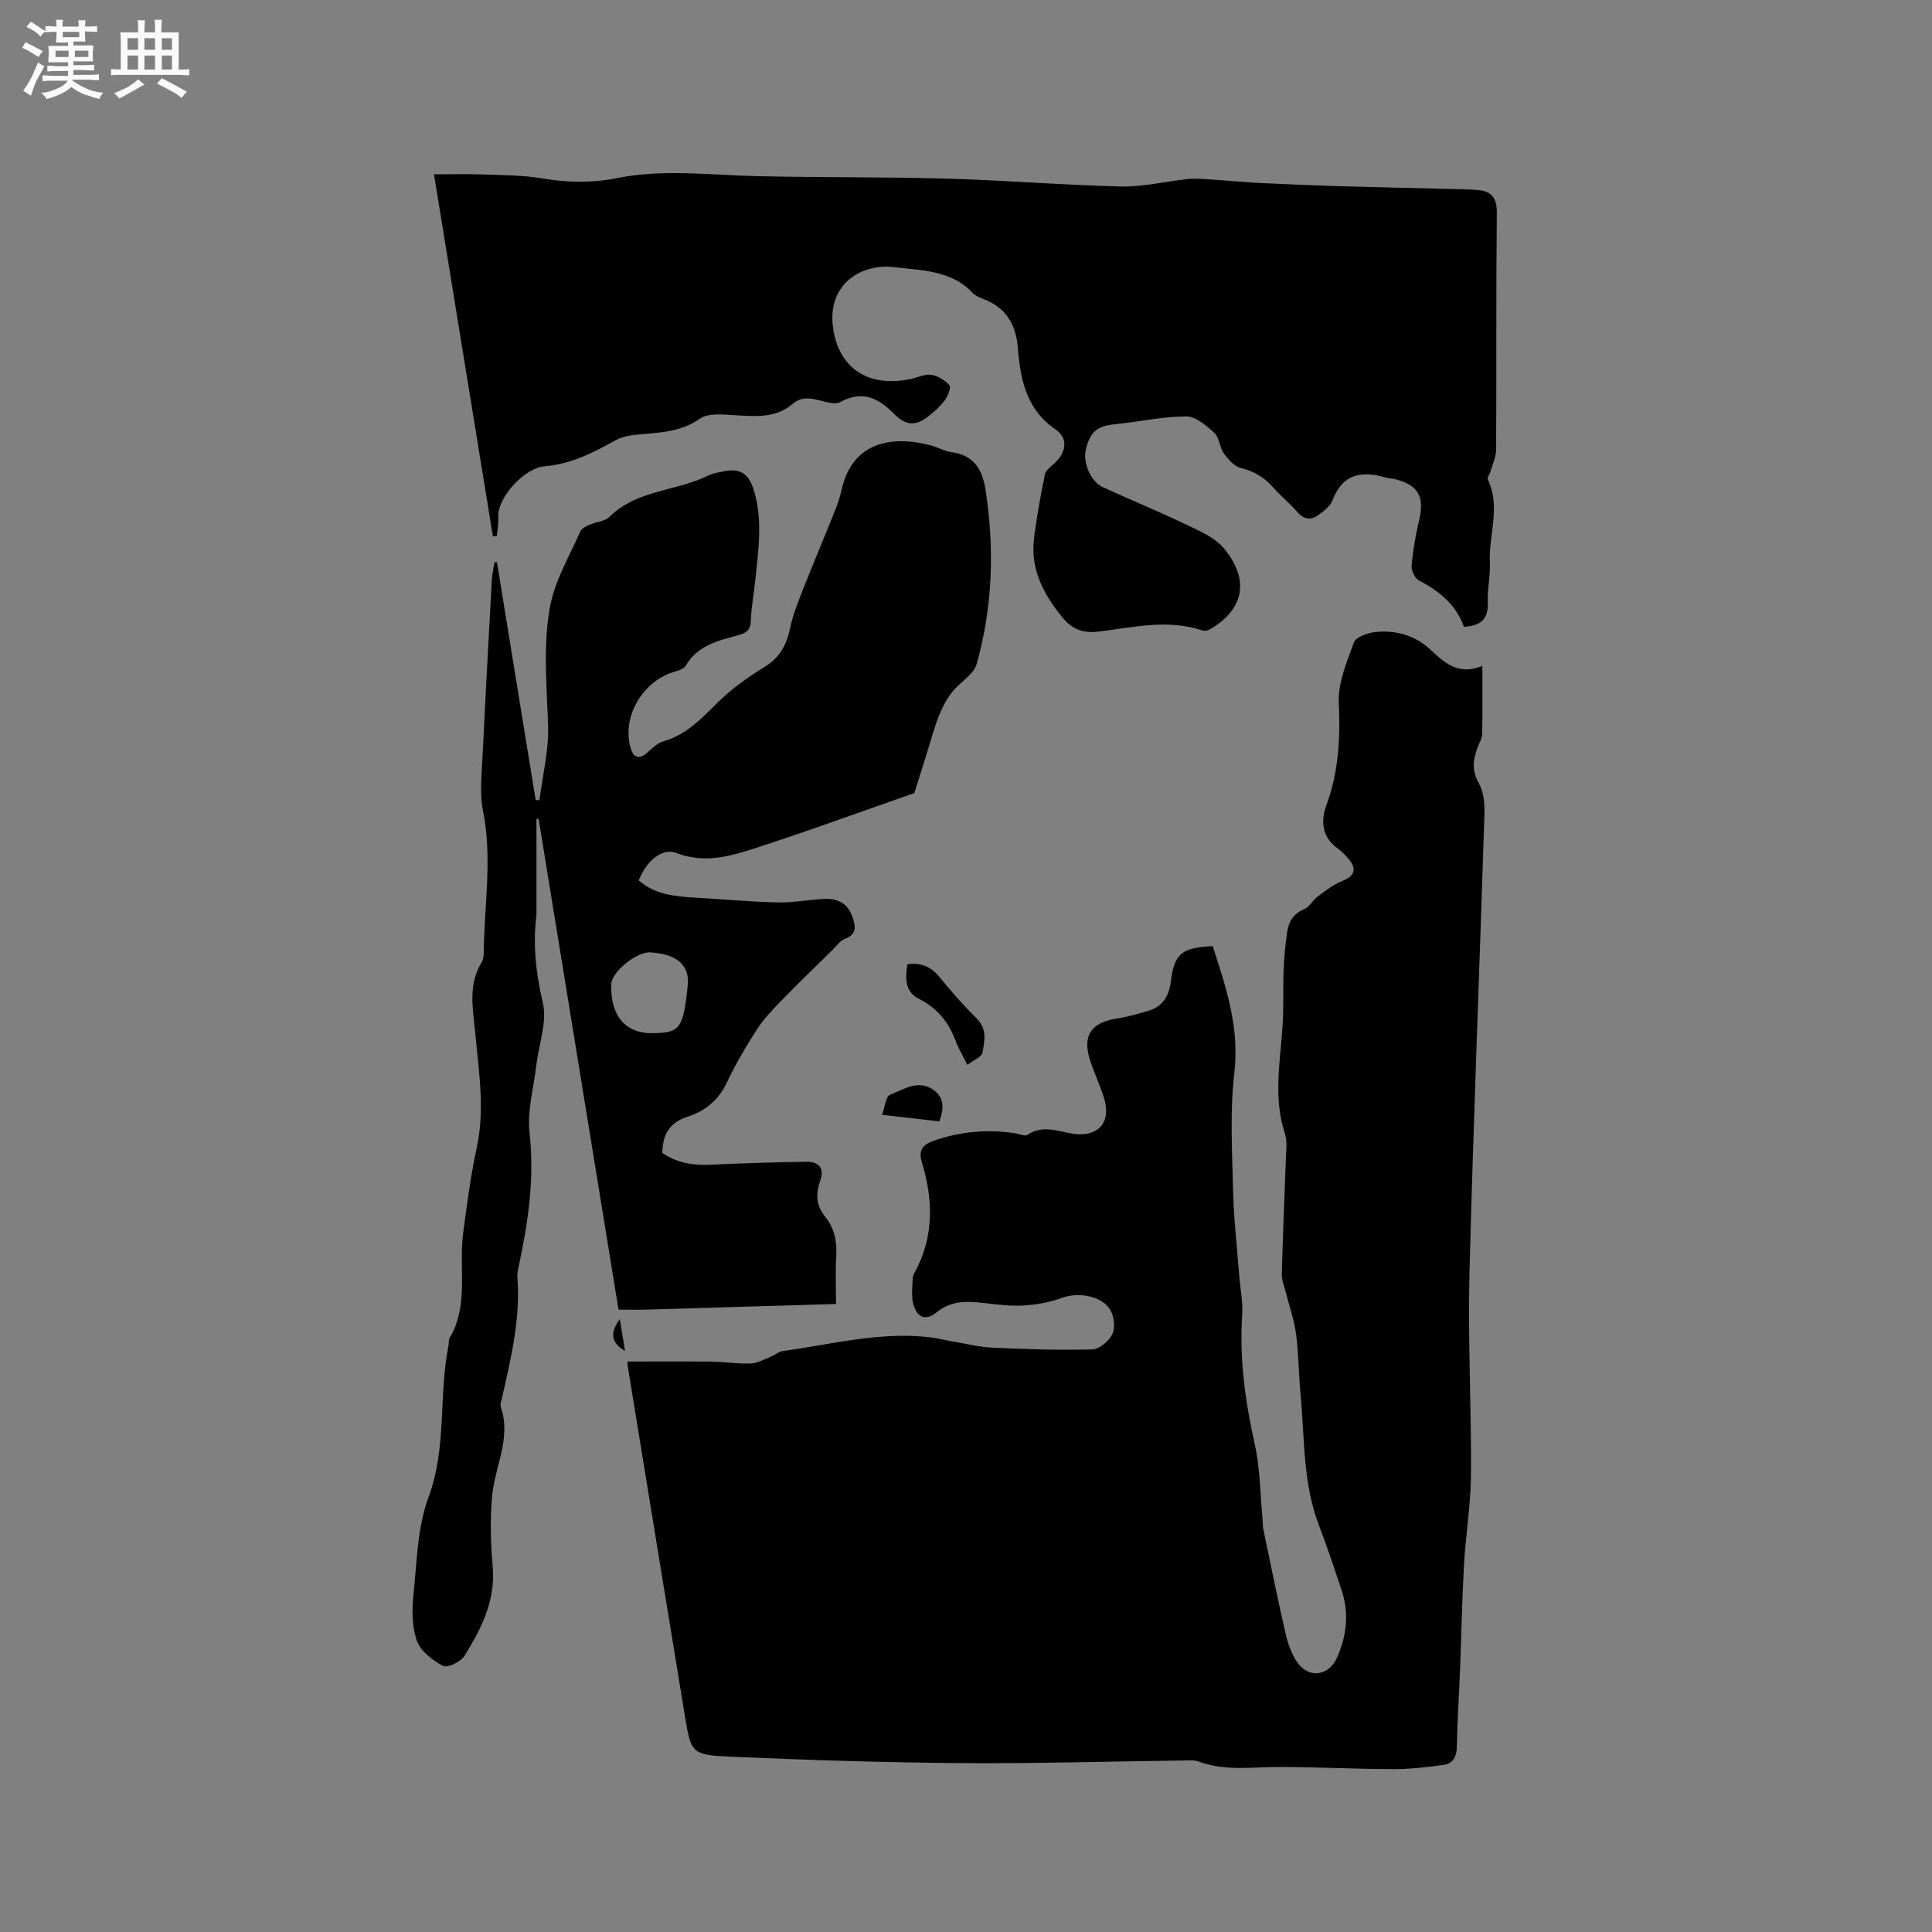
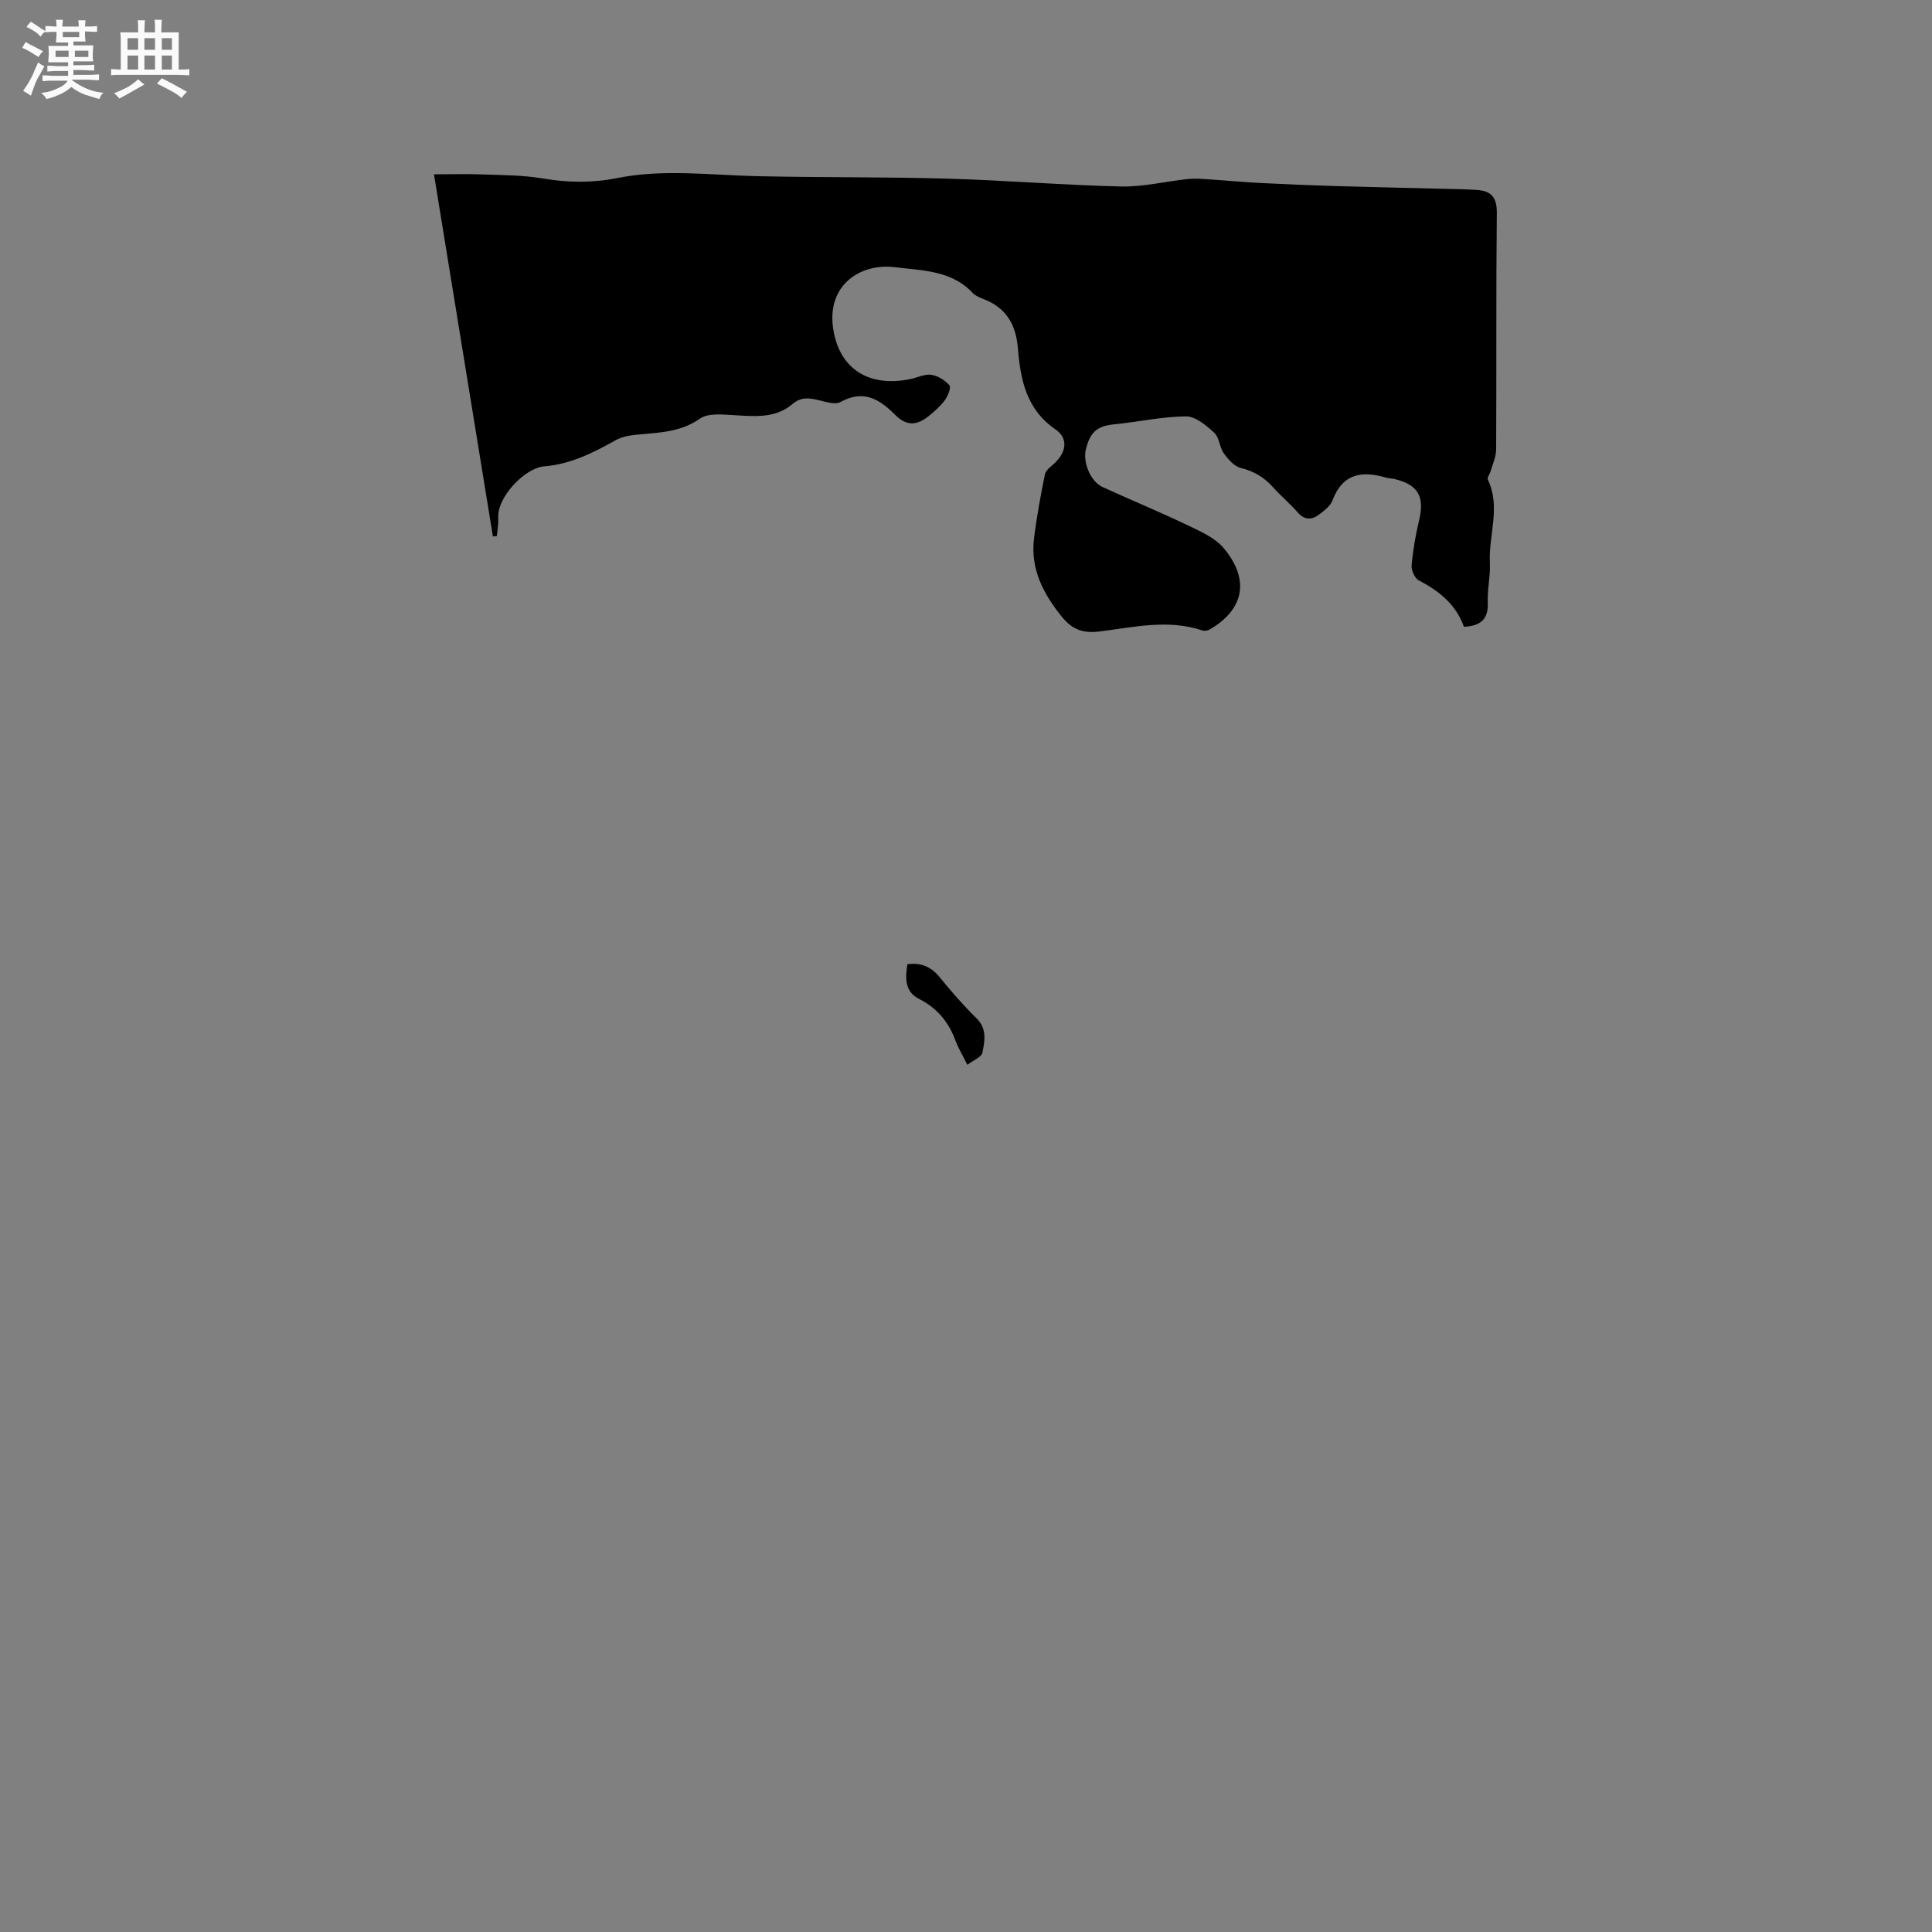
<svg xmlns="http://www.w3.org/2000/svg" enable-background="new 0 0 400 400" viewBox="0 0 400 400">
  <rect x="0" y="0" width="400" height="400" fill="#808080" stroke="none" />
  <path d="m6.8 9.5c.6.3 1.3.7 2.1 1.1-.4.4-.7.8-.9 1.2-.7-.4-1.3-.8-1.8-1.1s-1.1-.6-1.6-.8c.2-.4.5-.8.7-1.2.4.2.8.5 1.5.8zm.9 6.9c-.3.6-.5 1.1-.7 1.7s-.4 1.1-.6 1.7c-.6-.4-1.1-.7-1.6-1 .7-1 1.2-1.8 1.5-2.4.3-.5.6-1.1.8-1.7.3-.6.5-1.2.8-1.8.3.3.8.6 1.3.8-.7 1.3-1.2 2.2-1.5 2.7zm.1-11c.4.3 1 .7 1.7 1.1-.5.2-.8.6-1.1 1.1-.5-.6-1-1-1.4-1.2s-.9-.6-1.5-.8c.2-.4.5-.7.9-1.1.5.3.9.6 1.4.9zm10.5 13.1c1 .4 2 .6 3.1.7-.4.4-.7.8-.8 1.3-.9-.2-1.9-.6-3-.9-1-.4-2-.9-2.8-1.6-.5.4-1.1.9-1.9 1.3s-1.9.9-3.3 1.2c-.1-.3-.5-.8-1.1-1.3 1 0 2.1-.3 3.2-.8 1.2-.5 1.9-1 2.3-1.7h-3.2c-.4 0-1 0-2 .1v-1.2c1 0 1.7.1 2 .1h3.3v-1h-2.3c-.2 0-.9 0-2 .1v-1.2c1.2 0 1.9.1 2 .1h2.3v-.8h-4.1c0-.7.1-1.2.1-1.6 0-.5 0-1.1-.1-1.8h4.1v-.7h-2.5c0-.6.1-1.1.1-1.6v-.6h-.5c-.4 0-1 0-1.8.1v-1.3c1.2 0 1.9.1 2.1.1h.2c0-.3 0-.8-.1-1.4h1.4c0 .6-.1 1-.1 1.4h3.4c0-.4 0-.8-.1-1.3h1.5c0 .4-.1.9-.1 1.3.7 0 1.5 0 2.5-.1v1.2c-1 0-1.8-.1-2.5-.1v.6c0 .3 0 .8.1 1.5h-2.5v.8h4.1c0 .7-.1 1.3-.1 1.8s0 1 .1 1.5h-4.1v.8h1.4c.8 0 1.8 0 2.9-.1v1.2c-1 0-1.9-.1-2.8-.1h-1.5v1h3.2c.3 0 1 0 2.1-.1v1.2c-1.1 0-1.8-.1-2.1-.1h-3.4l-.1.1c1.4 1 2.4 1.5 3.4 1.9zm-4.1-6.7v-1.3h-2.7v1.3zm2.2-4.1v-1.1h-3.4v1.1zm1.9 4.1v-1.3h-2.8v1.3z" fill="#fafafb" />
  <path d="m37 6.7v2.3 5.4c1 0 1.8 0 2.2-.1v1.3c-.6 0-1.5-.1-2.5-.1h-11.9c-.7 0-1.3 0-1.8.1v-1.3c.5 0 1.1.1 2 .1v-5.2c0-1 0-1.8-.1-2.5h3.7c0-1.3 0-2.1-.1-2.5h1.5c0 .4-.1 1.3-.1 2.5h2.2c0-1.2 0-2.1-.1-2.6h1.5c0 .4-.1 1.3-.1 2.6zm-12.3 13.7c-.3-.4-.7-.8-1.1-1.1 1.1-.4 2.1-.9 2.9-1.3.8-.5 1.5-1 2.1-1.6.4.4.9.8 1.3 1.1-2.5 1.4-4.2 2.4-5.2 2.9zm3.9-10.1v-2.4h-2.2v2.4zm0 4.1v-2.9h-2.2v2.9zm3.5-4.1v-2.4h-2.2v2.4zm0 4.1v-2.9h-2.2v2.9zm.4 2.9 1-1.1c.6.3 1.4.7 2.5 1.3s2 1.1 2.7 1.5c-.4.4-.8.8-1.1 1.3-.8-.8-2.5-1.7-5.1-3zm3.1-7v-2.4h-2.1v2.4zm0 4.1v-2.9h-2.1v2.9z" fill="#fafafb" />
  <g fill="#000001">
-     <path d="m306.91 137.87c0 5.22.05 9.67-.04 14.11-.02.89-.58 1.77-.91 2.64-.98 2.54-1.31 4.87.22 7.55 1.02 1.78 1.23 4.25 1.16 6.39-1 31.68-2.29 63.35-3.1 95.04-.35 13.87.41 27.76.31 41.64-.04 6.23-1.09 12.45-1.44 18.69-.4 6.97-.52 13.95-.79 20.93-.22 5.61-.59 11.23-.7 16.84-.04 2.05-.84 3.43-2.68 3.69-3.52.5-7.1.9-10.65.89-7.82-.02-15.64-.44-23.46-.45-5.59-.01-11.2.92-16.66-1.12-.95-.35-2.09-.24-3.15-.22-15.37.19-30.74.66-46.1.54-15.89-.12-31.78-.63-47.65-1.33-8.16-.36-8.2-.7-9.51-8.68-3.97-24.14-7.9-48.3-11.84-72.45-.03-.2.02-.42.03-.68 5.76 0 11.52-.05 17.29.02 2.74.03 5.49.5 8.22.38 1.45-.06 2.87-.91 4.28-1.47.77-.31 1.47-.98 2.25-1.09 10.11-1.37 20.1-4.07 30.45-2.87 1.55.18 3.08.58 4.62.84 2.81.47 5.62 1.19 8.45 1.32 6.88.32 13.77.55 20.65.36 1.47-.04 3.45-1.74 4.15-3.19.63-1.31.35-3.6-.42-4.95-1.71-3-6.72-3.75-9.94-2.56-2.68.99-5.64 1.5-8.5 1.63-3.04.14-6.12-.41-9.18-.68-3.02-.26-5.77-.02-8.35 2.07-2.32 1.88-4.12 1.1-4.86-1.86-.39-1.57-.15-3.31-.11-4.97.01-.51.23-1.05.47-1.5 4-7.37 3.78-15.03 1.44-22.76-.8-2.64.35-3.7 2.51-4.45 5.51-1.91 11.15-2.41 16.91-1.51.83.13 1.93.65 2.44.31 3.18-2.17 6.35-.68 9.52-.22 5.03.73 7.84-2.3 6.41-7.15-.81-2.73-2.07-5.33-2.95-8.04-1.67-5.09.19-7.85 5.48-8.67 2.28-.35 4.53-.98 6.74-1.66 2.89-.88 4.14-3.16 4.49-5.98.7-5.74 2.17-7.07 8.67-7.35 2.73 8.45 5.57 16.75 4.48 26.15-.93 8.03-.46 16.25-.27 24.38.14 5.89.83 11.77 1.28 17.65.21 2.74.79 5.51.61 8.22-.6 9.06.63 17.86 2.6 26.69 1.14 5.11 1.13 10.48 1.63 15.74.06.63.02 1.28.15 1.9 1.51 7.23 2.97 14.47 4.62 21.67.46 2.02 1.22 4.11 2.37 5.82 2.31 3.46 6.53 2.94 8.24-.86 2.07-4.62 2.56-9.38.91-14.24-1.5-4.41-2.95-8.84-4.62-13.19-3.34-8.7-2.96-17.91-3.8-26.94-.39-4.22-.4-8.48-.94-12.68-.37-2.86-1.37-5.64-2.08-8.46-.33-1.33-.91-2.68-.88-4 .2-7.83.57-15.65.83-23.48.06-1.88.36-3.9-.2-5.61-2.44-7.44-.93-14.89-.46-22.35.24-3.79.06-7.61.21-11.42.1-2.63.34-5.26.72-7.86.31-2.16 1.28-3.87 3.57-4.79 1.07-.43 1.7-1.83 2.7-2.57 1.64-1.21 3.31-2.54 5.18-3.27 2.4-.93 3.07-2.38 1.41-4.38-.67-.81-1.39-1.64-2.25-2.24-3.38-2.34-3.7-5.73-2.48-9.04 2.54-6.92 2.91-13.87 2.57-21.19-.19-4.14 1.65-8.47 3.13-12.52.4-1.11 2.73-1.95 4.27-2.14 4.15-.5 8.17.59 11.25 3.33 3.09 2.86 5.92 5.76 11.08 3.66z" />
    <path d="m303.09 129.77c-1.59-4.51-5.05-7.4-9.32-9.59-.85-.43-1.6-2.1-1.51-3.11.27-3.14.82-6.28 1.55-9.35 1.18-4.96-.21-7.4-5.2-8.57-.51-.12-1.07-.1-1.57-.24-5-1.48-9.04-.94-11.16 4.68-.44 1.18-1.72 2.14-2.79 2.95-1.52 1.15-3.01 1.16-4.44-.48-1.6-1.84-3.51-3.4-5.12-5.22-1.82-2.05-3.94-3.28-6.65-3.96-1.35-.33-2.61-1.78-3.5-3.02-.9-1.26-.92-3.28-1.98-4.26-1.65-1.51-3.87-3.4-5.84-3.39-4.9.03-9.79 1.13-14.71 1.62-3.64.36-5.11 1.49-6.03 5.19-.67 2.71.97 6.68 3.47 7.82 5.77 2.65 11.65 5.06 17.37 7.8 2.73 1.31 5.83 2.62 7.69 4.84 5.34 6.37 4.41 12.62-2.92 16.86-.41.23-1.06.33-1.49.19-7.15-2.4-14.29-.65-21.38.22-3.3.4-5.55-.39-7.66-2.99-3.89-4.79-6.59-9.93-5.82-16.26.54-4.46 1.37-8.89 2.26-13.29.17-.85 1.2-1.58 1.94-2.26 2.5-2.29 2.96-5.19.24-7.05-6.07-4.17-7.25-10.35-7.78-16.83-.4-4.96-2.49-8.41-7.2-10.19-.78-.3-1.64-.67-2.19-1.26-4.39-4.7-10.53-4.6-16.09-5.3-6.99-.87-13.99 3.54-12.8 12.44 1.12 8.38 7.17 12.55 16.04 10.72 1.45-.3 2.95-1.08 4.31-.88s2.85 1.12 3.76 2.18c.39.45-.32 2.21-.95 3.07-.93 1.26-2.16 2.34-3.39 3.33-2.58 2.06-4.66 1.96-6.96-.35-3.23-3.23-6.49-5.21-11.26-2.6-1.32.73-3.64-.27-5.47-.59-1.7-.3-2.97-.26-4.55 1.07-3.55 3.01-8.01 2.48-12.37 2.22-2.25-.13-5.08-.4-6.7.74-4.15 2.92-8.73 2.88-13.34 3.35-1.42.14-2.94.47-4.17 1.15-4.65 2.61-9.32 4.95-14.79 5.39-3.9.32-9.76 6.36-9.47 10.71.08 1.23-.18 2.47-.28 3.71-.27.02-.54.04-.82.07-4.11-25.24-8.22-50.48-12.2-74.96 3.38 0 6.63-.1 9.88.02 4.21.16 8.47.13 12.6.83 5.2.89 10.29.96 15.44-.07 9.58-1.92 19.2-.62 28.82-.4 13.21.3 26.44.14 39.65.52 11.96.34 23.9 1.34 35.86 1.62 4.58.1 9.19-1.05 13.79-1.54 1.44-.15 2.91-.04 4.36.06 3.46.22 6.91.56 10.37.74 5.26.27 10.52.49 15.78.65 8.79.26 17.58.44 26.37.66.95.02 1.91.09 2.86.14 3.06.15 4.31 1.48 4.27 4.8-.17 16.32-.05 32.64-.14 48.96-.01 1.5-.73 3-1.15 4.49-.17.59-.76 1.33-.57 1.72 2.73 5.69.13 11.49.42 17.22.14 2.73-.55 5.51-.43 8.24.13 3.38-1.38 4.84-4.94 5.02z" />
-     <path d="m102.89 116.41c2.67 16.4 5.34 32.8 8.01 49.2l.78.09c.65-5.15 1.97-10.32 1.8-15.44-.27-7.93-1.01-15.76.23-23.74.94-6.09 4.08-11.06 6.41-16.46.28-.64 1.22-1.1 1.95-1.43 1.35-.6 3.15-.66 4.1-1.61 5.71-5.65 13.86-5.29 20.5-8.58 1.02-.5 2.22-.66 3.36-.89 3.06-.61 4.9.46 5.93 3.59 2.02 6.2 1.08 12.38.46 18.59-.3 2.95-.86 5.89-.97 8.84-.07 1.89-.96 2.5-2.56 2.93-4.17 1.14-8.47 2.09-10.9 6.33-.35.61-1.36.97-2.14 1.18-6.67 1.83-11.13 9.23-9.32 15.75.52 1.86 1.6 2.73 3.45 1.09 1.02-.91 2.1-2 3.33-2.35 4.73-1.35 7.86-4.66 11.2-7.98 2.89-2.86 6.29-5.3 9.78-7.43 3.22-1.97 4.59-4.65 5.32-8.16.59-2.83 1.74-5.57 2.8-8.28 2.12-5.39 4.38-10.72 6.53-16.09.55-1.37 1-2.8 1.33-4.24 2.22-9.85 10.41-11.26 18.53-9.08 1.43.38 2.77 1.19 4.21 1.38 4.55.6 6.36 3.49 7.01 7.65 1.91 12.2 1.52 24.33-1.81 36.21-.62 2.23-3.49 3.75-5.08 5.8-1.15 1.49-2.07 3.22-2.76 4.98-.99 2.52-1.67 5.15-2.49 7.74-.84 2.66-1.68 5.33-2.58 8.2-10.9 3.8-22.25 7.96-33.73 11.66-4.97 1.6-10.13 2.85-15.52.74-2.88-1.13-6.19 1.55-7.81 5.68 3.36 2.95 7.53 3.33 11.75 3.57 5.69.33 11.37.86 17.06.99 3.25.07 6.5-.61 9.77-.73 2.65-.1 4.73.98 5.66 3.7.66 1.94 1 3.61-1.56 4.58-1 .38-1.75 1.48-2.57 2.29-3.52 3.46-7.08 6.89-10.52 10.43-1.82 1.88-3.68 3.8-5.09 5.98-2.29 3.55-4.46 7.23-6.26 11.05-1.72 3.66-4.53 5.91-8.12 7.06-3.77 1.21-5.16 3.71-5.24 7.49 2.96 2.05 6.27 2.63 9.87 2.46 6.62-.32 13.25-.52 19.88-.62 2.78-.04 3.86 1.39 2.92 4.02-.98 2.75-.77 5.1 1.05 7.35 1.97 2.43 2.48 5.23 2.29 8.32-.19 3.14-.04 6.31-.04 9.75-13.24.4-26.19.79-39.14 1.17-1.79.05-3.59.01-5.89.01-5.48-33.66-11.01-67.65-16.55-101.65-.15.02-.3.03-.44.05v19.36c0 .11.04.21.02.32-.81 6.22-.15 12.21 1.3 18.39.93 3.96-.83 8.54-1.34 12.85-.56 4.72-1.92 9.54-1.41 14.15 1.05 9.4-.29 18.43-2.23 27.49-.15.72-.36 1.47-.3 2.19.69 8.6-1.3 16.84-3.17 25.11-.14.62-.44 1.34-.26 1.87 2.22 6.4-1.18 12.2-1.77 18.29-.48 4.9-.33 9.92.1 14.83.61 7.03-2.38 12.81-5.83 18.41-.76 1.24-3.56 2.58-4.47 2.09-2.18-1.16-4.66-3.08-5.42-5.25-1.03-2.96-1.01-6.48-.67-9.68.7-6.73.81-13.81 3.11-20.02 3.82-10.3 2.05-21.03 4.13-31.36.1-.52-.02-1.14.23-1.56 4.05-6.86 1.84-14.5 2.8-21.74.78-5.86 1.53-11.75 2.79-17.52 1.77-8.08.43-16.04-.3-24.03-.46-4.95-1.52-9.87 1.35-14.51.36-.59.42-1.44.43-2.17.09-9.71 1.81-19.39-.15-29.15-.77-3.86-.24-8.02-.06-12.03.56-11.96 1.23-23.92 1.88-35.87.07-1.21.37-2.42.56-3.62.19-.01.34.01.5.02zm39.54 87.11c.15-3.87-2.47-6-7.78-6.34-2.85-.18-8.02 4.04-8.1 6.6-.19 6.5 2.88 10.31 8.84 10.13 5.24-.16 6.14-.7 7.04-10.39z" />
    <path d="m200.28 220.46c-1.08-2.19-1.92-3.55-2.46-5.03-1.43-3.84-3.8-6.73-7.51-8.6-3.05-1.54-2.88-4.32-2.44-7.2 2.88-.38 4.95.55 6.73 2.75 2.38 2.94 4.89 5.8 7.59 8.46 2.22 2.19 1.68 4.72 1.2 7.12-.18.91-1.82 1.52-3.11 2.5z" />
-     <path d="m194.48 232.17c-3.81-.44-7.43-.85-11.87-1.36.63-1.69.79-3.8 1.65-4.14 2.89-1.14 5.97-3.33 9.18-.89 2.03 1.54 2.04 3.74 1.04 6.39z" />
-     <path d="m129.41 279.7c-3.34-1.94-2.82-4.16-1.09-6.6.34 2.07.68 4.13 1.09 6.6z" />
  </g>
</svg>